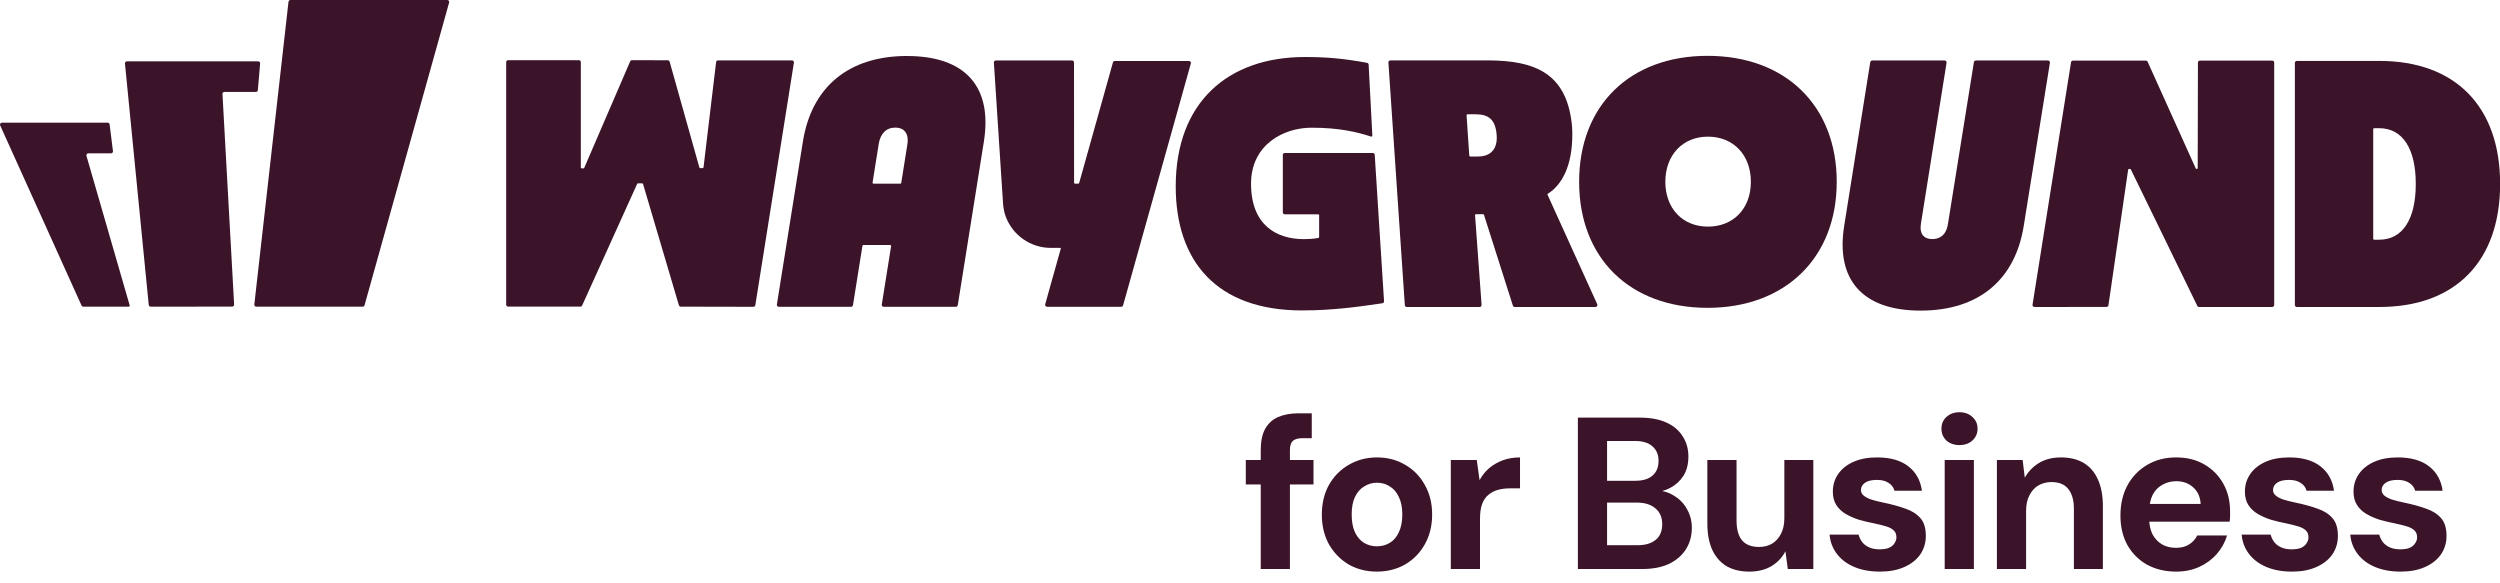
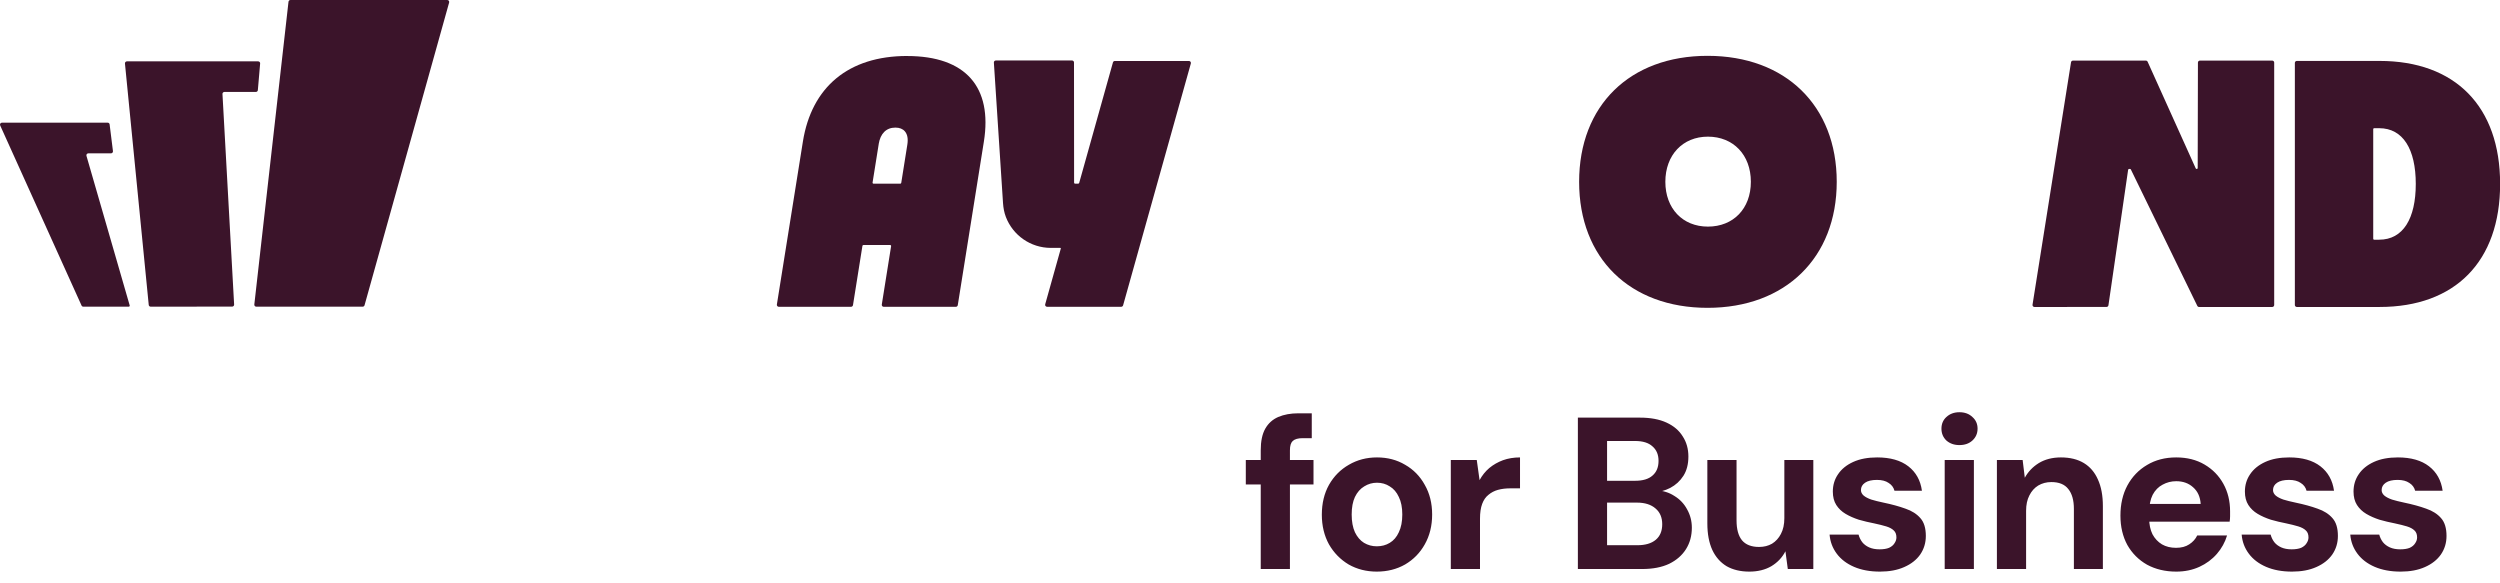
<svg xmlns="http://www.w3.org/2000/svg" width="180" height="42" viewBox="0 0 180 42" fill="none">
  <g clip-path="url(#clip0_5970_14848)">
    <path d="M6.225 11.221C6.2 11.13 6.266 11.04 6.361 11.04H7.993C8.077 11.04 8.144 10.965 8.133 10.881L7.893 8.957C7.885 8.886 7.824 8.832 7.753 8.832H0.142C0.038 8.832 -0.03 8.938 0.013 9.032L5.871 21.998C5.894 22.049 5.945 22.081 6 22.081H9.27C9.317 22.081 9.351 22.036 9.338 21.991L6.225 11.221Z" fill="#3B142A" />
    <path d="M16.017 6.77C16.013 6.689 16.076 6.62 16.158 6.62H18.424C18.497 6.62 18.558 6.563 18.565 6.491L18.73 4.572C18.737 4.49 18.672 4.418 18.588 4.418H9.138C9.055 4.418 8.99 4.49 8.997 4.574L10.709 21.954C10.716 22.026 10.777 22.081 10.85 22.081L16.716 22.075C16.797 22.075 16.862 22.008 16.857 21.925L16.018 6.769L16.017 6.77Z" fill="#3B142A" />
    <path d="M20.913 0H32.202C32.295 0 32.363 0.089 32.338 0.18L26.247 21.978C26.23 22.039 26.175 22.081 26.111 22.081H18.452C18.367 22.081 18.302 22.008 18.311 21.924L20.772 0.126C20.781 0.054 20.84 0 20.913 0Z" fill="#3B142A" />
-     <path d="M93.76 22.352C87.556 22.352 84.652 18.77 84.652 13.422C84.652 7.359 88.418 4.105 93.952 4.105C95.496 4.105 96.739 4.21 98.425 4.523C98.491 4.534 98.539 4.589 98.542 4.655L98.809 9.762C98.812 9.812 98.764 9.848 98.717 9.833C97.708 9.507 96.441 9.195 94.425 9.195C92.409 9.195 90.075 10.421 90.075 13.224C90.075 16.221 91.919 17.217 93.872 17.217C94.559 17.217 94.918 17.134 94.918 17.134C94.953 17.13 94.978 17.1 94.978 17.063V15.502C94.978 15.462 94.949 15.431 94.909 15.431H92.505C92.427 15.431 92.363 15.368 92.363 15.29V11.156C92.363 11.078 92.427 11.014 92.505 11.014H98.839C98.914 11.014 98.975 11.072 98.98 11.148L99.651 21.686C99.655 21.76 99.604 21.825 99.531 21.835C97.786 22.094 95.911 22.352 93.76 22.35V22.352Z" fill="#3B142A" />
    <path d="M65.312 4.031C61.084 4.031 58.434 6.273 57.808 10.194L55.935 21.925C55.921 22.011 55.988 22.089 56.075 22.089H61.275C61.344 22.089 61.403 22.038 61.415 21.97L62.095 17.701C62.101 17.667 62.131 17.641 62.165 17.641H64.091C64.134 17.641 64.167 17.681 64.16 17.723L63.489 21.927C63.475 22.013 63.541 22.091 63.629 22.091H68.82C68.889 22.091 68.948 22.04 68.96 21.972L70.839 10.196C71.465 6.273 69.539 4.033 65.31 4.033L65.312 4.031ZM63.265 10.376C63.387 9.609 63.815 9.187 64.467 9.187C64.768 9.187 64.999 9.279 65.153 9.46C65.336 9.675 65.395 9.998 65.327 10.421L64.89 13.166C64.884 13.2 64.855 13.226 64.821 13.226H62.895C62.851 13.226 62.819 13.186 62.825 13.144L63.267 10.376H63.265Z" fill="#3B142A" />
-     <path d="M51.56 4.471L50.654 12.043C50.65 12.079 50.62 12.106 50.584 12.106H50.422C50.391 12.106 50.363 12.085 50.354 12.055L48.215 4.444C48.198 4.383 48.142 4.34 48.079 4.34L45.503 4.332C45.447 4.332 45.396 4.366 45.373 4.417L42.068 12.08C42.056 12.106 42.031 12.123 42.002 12.123H41.891C41.851 12.123 41.82 12.092 41.82 12.052V4.474C41.82 4.396 41.756 4.332 41.678 4.332H36.587C36.509 4.332 36.445 4.396 36.445 4.474V21.936C36.445 22.014 36.509 22.077 36.587 22.077H41.786C41.841 22.077 41.892 22.045 41.915 21.994L45.874 13.242C45.886 13.217 45.911 13.201 45.939 13.201H46.232C46.263 13.201 46.292 13.222 46.3 13.252L48.88 21.977C48.898 22.036 48.952 22.079 49.016 22.079L54.244 22.09C54.314 22.09 54.373 22.039 54.384 21.971L57.162 4.512C57.176 4.425 57.11 4.348 57.022 4.348H51.699C51.627 4.348 51.567 4.401 51.559 4.472L51.56 4.471Z" fill="#3B142A" />
    <path d="M80.132 4.494L77.702 13.169C77.693 13.2 77.665 13.222 77.634 13.222H77.406C77.366 13.222 77.335 13.191 77.335 13.151L77.328 4.497C77.328 4.419 77.264 4.355 77.187 4.355H71.7C71.618 4.355 71.553 4.425 71.559 4.505L72.217 14.621C72.24 14.964 72.301 15.303 72.423 15.623C72.929 16.941 74.202 17.848 75.66 17.848H76.345C76.369 17.848 76.386 17.871 76.379 17.893L75.254 21.908C75.228 21.999 75.296 22.088 75.39 22.088H80.727C80.791 22.088 80.846 22.045 80.863 21.985L85.741 4.571C85.766 4.48 85.698 4.391 85.605 4.391H80.267C80.204 4.391 80.148 4.433 80.132 4.494Z" fill="#3B142A" />
-     <path d="M111.416 14.005C111.409 13.989 111.415 13.971 111.429 13.961C112.475 13.31 113.211 11.92 113.206 9.663C113.206 9.626 113.206 9.588 113.206 9.551C113.206 9.546 113.206 9.54 113.206 9.534C113.206 9.53 113.206 9.526 113.206 9.522C113.202 9.28 113.186 9.042 113.157 8.81C112.729 5.35 110.614 4.348 107.117 4.348H100.107C100.025 4.348 99.96 4.417 99.965 4.499L101.147 21.971C101.153 22.045 101.214 22.103 101.288 22.103H106.533C106.615 22.103 106.68 22.033 106.674 21.951L106.204 15.498C106.202 15.457 106.234 15.422 106.275 15.422H106.779C106.81 15.422 106.837 15.441 106.847 15.471L108.927 22.004C108.946 22.062 109.001 22.103 109.061 22.103H114.872C114.975 22.103 115.043 21.997 115.001 21.903L111.416 14.005ZM107.441 10.892C107.208 11.141 106.86 11.268 106.408 11.268H105.859C105.822 11.268 105.791 11.24 105.788 11.201L105.593 8.303C105.59 8.262 105.623 8.228 105.664 8.228H106.221C107.162 8.228 107.679 8.579 107.761 9.74C107.797 10.241 107.687 10.628 107.441 10.892Z" fill="#3B142A" />
    <path d="M122.945 4.02C117.345 4.02 113.697 7.597 113.697 13.091C113.697 18.585 117.347 22.164 122.945 22.164C128.543 22.164 132.245 18.561 132.245 13.091C132.245 7.621 128.571 4.02 122.945 4.02ZM122.97 16.316C121.146 16.316 119.905 15.006 119.905 13.089C119.905 11.173 121.146 9.839 122.97 9.839C124.794 9.839 126.062 11.149 126.062 13.089C126.062 15.03 124.794 16.316 122.97 16.316Z" fill="#3B142A" />
    <path d="M171.329 4.387H165.372C165.294 4.387 165.23 4.45 165.23 4.528V21.961C165.23 22.038 165.294 22.102 165.372 22.102H171.329C176.769 22.102 180.008 18.829 180.008 13.243C180.008 7.659 176.769 4.387 171.329 4.387ZM171.302 17.259H170.943C170.903 17.259 170.872 17.228 170.872 17.189V9.3C170.872 9.261 170.903 9.23 170.943 9.23H171.302C173.023 9.23 173.936 10.754 173.936 13.243C173.936 15.734 173.025 17.258 171.302 17.258V17.259Z" fill="#3B142A" />
-     <path d="M142.261 4.357C142.192 4.357 142.132 4.408 142.121 4.476L140.25 16.137C140.108 17.027 139.561 17.214 139.126 17.214C138.831 17.214 138.607 17.128 138.463 16.959C138.299 16.767 138.246 16.475 138.308 16.093L140.152 4.52C140.167 4.433 140.1 4.355 140.012 4.355H134.799C134.73 4.355 134.67 4.406 134.659 4.474L132.781 16.266C132.161 20.146 134.101 22.364 138.284 22.364C142.467 22.364 145.09 20.146 145.709 16.266L147.594 4.52C147.608 4.433 147.542 4.355 147.454 4.355H142.262L142.261 4.357Z" fill="#3B142A" />
    <path d="M158.393 4.363C158.315 4.363 158.251 4.427 158.251 4.505L158.234 12.095C158.234 12.134 158.203 12.165 158.163 12.165H158.157C158.129 12.165 158.104 12.148 158.092 12.123L154.63 4.447C154.607 4.396 154.556 4.363 154.501 4.363H149.254C149.184 4.363 149.125 4.414 149.114 4.482L146.342 21.939C146.327 22.025 146.394 22.103 146.482 22.103L151.668 22.1C151.739 22.1 151.798 22.049 151.808 21.978L153.225 12.226C153.229 12.191 153.259 12.164 153.295 12.164H153.359C153.386 12.164 153.411 12.179 153.423 12.204L158.206 22.023C158.23 22.072 158.279 22.103 158.333 22.103H163.6C163.678 22.103 163.742 22.039 163.742 21.961V4.505C163.742 4.427 163.678 4.363 163.6 4.363H158.394H158.393Z" fill="#3B142A" />
    <path d="M90.773 40.969V32.42C90.773 31.766 90.882 31.247 91.1 30.863C91.318 30.479 91.629 30.199 92.034 30.022C92.449 29.846 92.932 29.758 93.482 29.758H94.447V31.548H93.793C93.461 31.548 93.222 31.616 93.077 31.751C92.942 31.875 92.875 32.098 92.875 32.42V40.969H90.773ZM89.698 34.88V33.121H94.572V34.88H89.698ZM99.127 41.156C98.38 41.156 97.705 40.984 97.103 40.642C96.511 40.289 96.039 39.806 95.686 39.194C95.344 38.571 95.172 37.86 95.172 37.06C95.172 36.24 95.344 35.524 95.686 34.911C96.039 34.289 96.517 33.806 97.119 33.463C97.721 33.111 98.396 32.934 99.143 32.934C99.901 32.934 100.576 33.111 101.167 33.463C101.769 33.806 102.242 34.289 102.584 34.911C102.937 35.524 103.114 36.235 103.114 37.045C103.114 37.855 102.937 38.571 102.584 39.194C102.242 39.806 101.769 40.289 101.167 40.642C100.565 40.984 99.885 41.156 99.127 41.156ZM99.127 39.334C99.48 39.334 99.792 39.251 100.062 39.085C100.342 38.919 100.56 38.664 100.716 38.322C100.882 37.979 100.965 37.553 100.965 37.045C100.965 36.536 100.882 36.116 100.716 35.783C100.56 35.441 100.342 35.187 100.062 35.02C99.792 34.844 99.486 34.756 99.143 34.756C98.811 34.756 98.505 34.844 98.224 35.02C97.944 35.187 97.721 35.441 97.555 35.783C97.399 36.116 97.321 36.536 97.321 37.045C97.321 37.553 97.399 37.979 97.555 38.322C97.721 38.664 97.939 38.919 98.209 39.085C98.489 39.251 98.795 39.334 99.127 39.334ZM104.458 40.969V33.121H106.327L106.529 34.569C106.716 34.226 106.95 33.936 107.23 33.697C107.521 33.458 107.848 33.271 108.211 33.136C108.585 33.002 108.995 32.934 109.441 32.934V35.161H108.725C108.413 35.161 108.123 35.197 107.853 35.27C107.593 35.342 107.365 35.462 107.168 35.628C106.97 35.783 106.82 36.002 106.716 36.282C106.612 36.562 106.56 36.915 106.56 37.341V40.969H104.458ZM113.607 40.969V30.069H118.076C118.834 30.069 119.472 30.188 119.991 30.427C120.51 30.666 120.899 30.998 121.159 31.424C121.429 31.839 121.564 32.322 121.564 32.872C121.564 33.422 121.444 33.884 121.206 34.258C120.967 34.631 120.65 34.922 120.256 35.13C119.872 35.327 119.446 35.441 118.979 35.472L119.228 35.301C119.726 35.322 120.168 35.456 120.552 35.706C120.946 35.944 121.252 36.266 121.47 36.671C121.699 37.076 121.813 37.517 121.813 37.995C121.813 38.576 121.673 39.09 121.393 39.536C121.112 39.983 120.707 40.336 120.178 40.595C119.649 40.844 119 40.969 118.232 40.969H113.607ZM115.709 39.256H117.889C118.46 39.256 118.901 39.126 119.213 38.867C119.524 38.607 119.68 38.233 119.68 37.745C119.68 37.258 119.519 36.879 119.197 36.609C118.875 36.328 118.429 36.188 117.858 36.188H115.709V39.256ZM115.709 34.616H117.733C118.283 34.616 118.699 34.491 118.979 34.242C119.27 33.993 119.415 33.64 119.415 33.183C119.415 32.737 119.27 32.389 118.979 32.14C118.699 31.88 118.278 31.751 117.718 31.751H115.709V34.616ZM125.95 41.156C125.317 41.156 124.772 41.026 124.315 40.766C123.869 40.496 123.526 40.107 123.287 39.599C123.049 39.079 122.929 38.441 122.929 37.683V33.121H125.031V37.465C125.031 38.099 125.161 38.576 125.421 38.898C125.691 39.22 126.101 39.38 126.651 39.38C127.004 39.38 127.315 39.303 127.585 39.147C127.855 38.981 128.068 38.747 128.224 38.446C128.39 38.135 128.473 37.756 128.473 37.309V33.121H130.559V40.969H128.722L128.551 39.692C128.322 40.138 127.985 40.496 127.538 40.766C127.092 41.026 126.563 41.156 125.95 41.156ZM135.358 41.156C134.642 41.156 134.019 41.041 133.49 40.813C132.961 40.585 132.545 40.268 132.244 39.863C131.943 39.458 131.772 39.002 131.73 38.493H133.817C133.869 38.69 133.957 38.872 134.082 39.038C134.206 39.194 134.372 39.318 134.58 39.412C134.788 39.505 135.037 39.552 135.327 39.552C135.608 39.552 135.836 39.515 136.012 39.443C136.189 39.36 136.319 39.251 136.402 39.116C136.495 38.981 136.542 38.841 136.542 38.695C136.542 38.477 136.48 38.311 136.355 38.197C136.23 38.072 136.049 37.974 135.81 37.901C135.571 37.829 135.281 37.756 134.938 37.683C134.564 37.611 134.196 37.522 133.832 37.419C133.48 37.304 133.163 37.164 132.883 36.998C132.602 36.832 132.379 36.619 132.213 36.36C132.047 36.1 131.964 35.778 131.964 35.394C131.964 34.927 132.089 34.512 132.338 34.148C132.587 33.775 132.95 33.479 133.428 33.261C133.905 33.043 134.481 32.934 135.156 32.934C136.101 32.934 136.848 33.147 137.398 33.572C137.948 33.998 138.275 34.584 138.379 35.332H136.402C136.339 35.093 136.199 34.906 135.981 34.771C135.774 34.626 135.493 34.553 135.14 34.553C134.767 34.553 134.481 34.621 134.284 34.756C134.087 34.891 133.988 35.067 133.988 35.285C133.988 35.431 134.05 35.56 134.175 35.675C134.31 35.789 134.497 35.887 134.736 35.97C134.974 36.043 135.265 36.116 135.608 36.188C136.21 36.313 136.739 36.458 137.196 36.624C137.653 36.78 138.011 37.008 138.27 37.309C138.53 37.6 138.66 38.026 138.66 38.586C138.66 39.085 138.525 39.531 138.255 39.925C137.985 40.31 137.601 40.611 137.102 40.829C136.615 41.047 136.033 41.156 135.358 41.156ZM140.018 40.969V33.121H142.12V40.969H140.018ZM141.077 32.046C140.703 32.046 140.392 31.937 140.142 31.719C139.904 31.491 139.784 31.206 139.784 30.863C139.784 30.52 139.904 30.24 140.142 30.022C140.392 29.794 140.703 29.68 141.077 29.68C141.461 29.68 141.772 29.794 142.011 30.022C142.26 30.24 142.385 30.52 142.385 30.863C142.385 31.206 142.26 31.491 142.011 31.719C141.772 31.937 141.461 32.046 141.077 32.046ZM143.777 40.969V33.121H145.63L145.786 34.398C146.024 33.962 146.362 33.609 146.798 33.339C147.244 33.069 147.774 32.934 148.386 32.934C149.04 32.934 149.59 33.069 150.037 33.339C150.483 33.609 150.82 34.003 151.049 34.522C151.287 35.041 151.407 35.68 151.407 36.438V40.969H149.32V36.64C149.32 36.017 149.185 35.54 148.915 35.207C148.656 34.875 148.251 34.709 147.701 34.709C147.348 34.709 147.031 34.792 146.751 34.958C146.481 35.124 146.268 35.363 146.113 35.675C145.957 35.976 145.879 36.344 145.879 36.78V40.969H143.777ZM156.688 41.156C155.899 41.156 155.199 40.989 154.586 40.657C153.984 40.315 153.512 39.842 153.169 39.24C152.837 38.628 152.671 37.922 152.671 37.123C152.671 36.303 152.837 35.581 153.169 34.958C153.512 34.325 153.984 33.832 154.586 33.479C155.188 33.116 155.889 32.934 156.688 32.934C157.467 32.934 158.147 33.105 158.728 33.448C159.31 33.79 159.761 34.252 160.083 34.834C160.405 35.415 160.566 36.074 160.566 36.811C160.566 36.915 160.566 37.034 160.566 37.169C160.566 37.294 160.555 37.424 160.534 37.559H154.166V36.282H158.448C158.417 35.773 158.235 35.373 157.903 35.083C157.581 34.792 157.176 34.647 156.688 34.647C156.335 34.647 156.008 34.73 155.707 34.896C155.406 35.052 155.168 35.296 154.991 35.628C154.825 35.96 154.742 36.38 154.742 36.889V37.341C154.742 37.766 154.82 38.14 154.976 38.462C155.142 38.773 155.37 39.017 155.661 39.194C155.951 39.36 156.289 39.443 156.673 39.443C157.057 39.443 157.374 39.36 157.623 39.194C157.882 39.028 158.074 38.815 158.199 38.555H160.348C160.202 39.043 159.958 39.484 159.616 39.879C159.273 40.273 158.853 40.585 158.355 40.813C157.856 41.041 157.301 41.156 156.688 41.156ZM165.028 41.156C164.311 41.156 163.689 41.041 163.159 40.813C162.63 40.585 162.215 40.268 161.914 39.863C161.612 39.458 161.441 39.002 161.4 38.493H163.486C163.538 38.69 163.626 38.872 163.751 39.038C163.875 39.194 164.042 39.318 164.249 39.412C164.457 39.505 164.706 39.552 164.997 39.552C165.277 39.552 165.505 39.515 165.682 39.443C165.858 39.36 165.988 39.251 166.071 39.116C166.164 38.981 166.211 38.841 166.211 38.695C166.211 38.477 166.149 38.311 166.024 38.197C165.9 38.072 165.718 37.974 165.479 37.901C165.241 37.829 164.95 37.756 164.607 37.683C164.234 37.611 163.865 37.522 163.502 37.419C163.149 37.304 162.832 37.164 162.552 36.998C162.272 36.832 162.048 36.619 161.882 36.36C161.716 36.1 161.633 35.778 161.633 35.394C161.633 34.927 161.758 34.512 162.007 34.148C162.256 33.775 162.619 33.479 163.097 33.261C163.574 33.043 164.151 32.934 164.825 32.934C165.77 32.934 166.517 33.147 167.068 33.572C167.618 33.998 167.945 34.584 168.049 35.332H166.071C166.009 35.093 165.869 34.906 165.651 34.771C165.443 34.626 165.163 34.553 164.81 34.553C164.436 34.553 164.151 34.621 163.953 34.756C163.756 34.891 163.657 35.067 163.657 35.285C163.657 35.431 163.72 35.56 163.844 35.675C163.979 35.789 164.166 35.887 164.405 35.97C164.644 36.043 164.934 36.116 165.277 36.188C165.879 36.313 166.408 36.458 166.865 36.624C167.322 36.78 167.68 37.008 167.94 37.309C168.199 37.6 168.329 38.026 168.329 38.586C168.329 39.085 168.194 39.531 167.924 39.925C167.654 40.31 167.27 40.611 166.772 40.829C166.284 41.047 165.703 41.156 165.028 41.156ZM172.848 41.156C172.132 41.156 171.509 41.041 170.979 40.813C170.45 40.585 170.035 40.268 169.734 39.863C169.433 39.458 169.261 39.002 169.22 38.493H171.306C171.358 38.69 171.447 38.872 171.571 39.038C171.696 39.194 171.862 39.318 172.069 39.412C172.277 39.505 172.526 39.552 172.817 39.552C173.097 39.552 173.326 39.515 173.502 39.443C173.679 39.36 173.808 39.251 173.891 39.116C173.985 38.981 174.031 38.841 174.031 38.695C174.031 38.477 173.969 38.311 173.845 38.197C173.72 38.072 173.538 37.974 173.3 37.901C173.061 37.829 172.77 37.756 172.428 37.683C172.054 37.611 171.685 37.522 171.322 37.419C170.969 37.304 170.652 37.164 170.372 36.998C170.092 36.832 169.869 36.619 169.703 36.36C169.537 36.1 169.454 35.778 169.454 35.394C169.454 34.927 169.578 34.512 169.827 34.148C170.076 33.775 170.44 33.479 170.917 33.261C171.395 33.043 171.971 32.934 172.646 32.934C173.59 32.934 174.338 33.147 174.888 33.572C175.438 33.998 175.765 34.584 175.869 35.332H173.891C173.829 35.093 173.689 34.906 173.471 34.771C173.263 34.626 172.983 34.553 172.63 34.553C172.256 34.553 171.971 34.621 171.774 34.756C171.576 34.891 171.478 35.067 171.478 35.285C171.478 35.431 171.54 35.56 171.665 35.675C171.8 35.789 171.986 35.887 172.225 35.97C172.464 36.043 172.755 36.116 173.097 36.188C173.699 36.313 174.229 36.458 174.685 36.624C175.142 36.78 175.5 37.008 175.76 37.309C176.019 37.6 176.149 38.026 176.149 38.586C176.149 39.085 176.014 39.531 175.744 39.925C175.474 40.31 175.09 40.611 174.592 40.829C174.104 41.047 173.523 41.156 172.848 41.156Z" fill="#3B142A" />
  </g>
  <defs>
    <clipPath id="clip0_5970_14848">
      <rect width="180" height="41.999" fill="white" />
    </clipPath>
  </defs>
</svg>